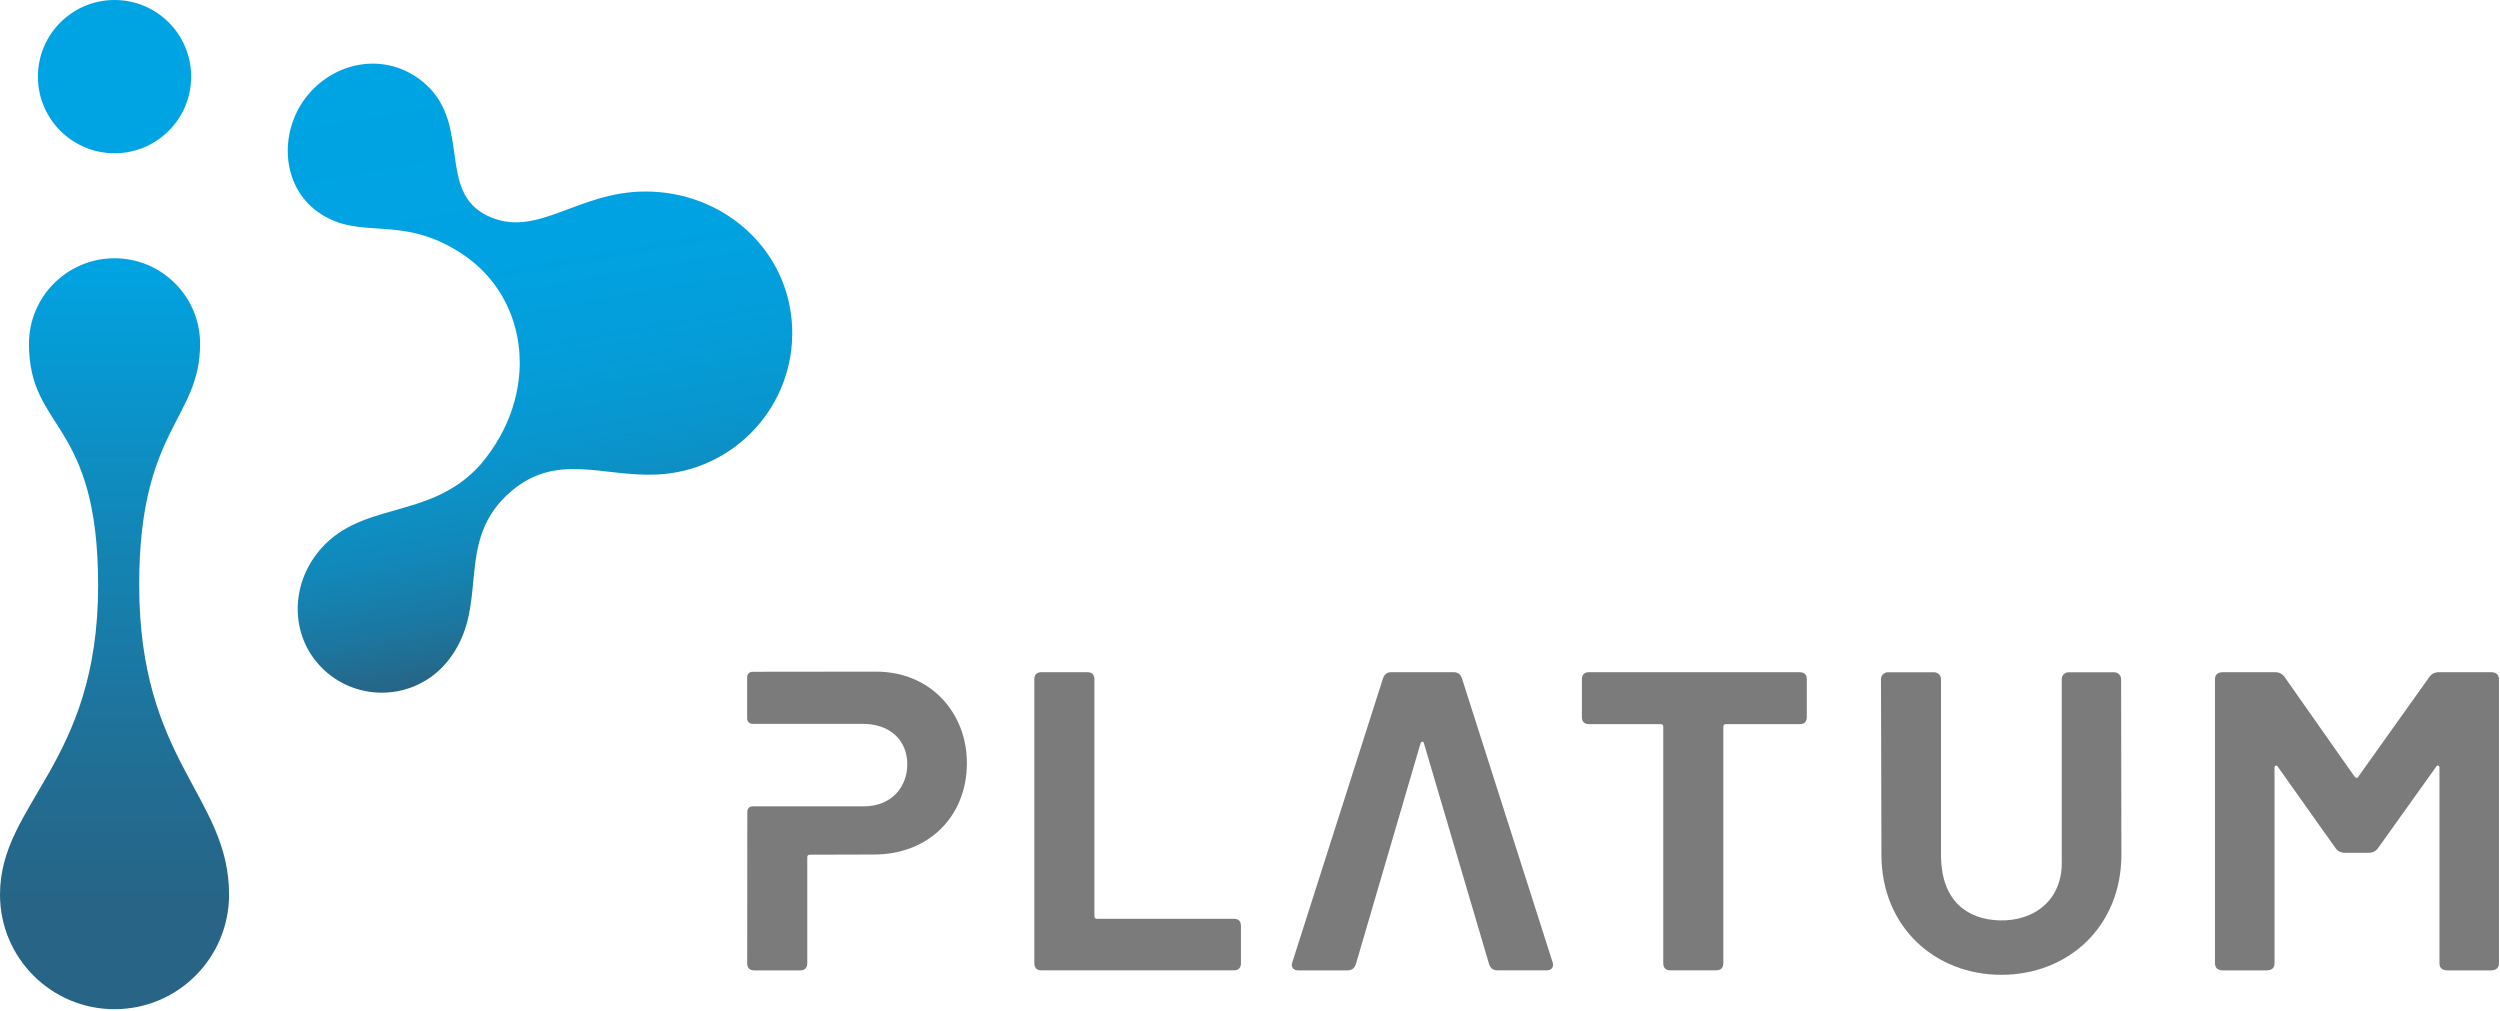
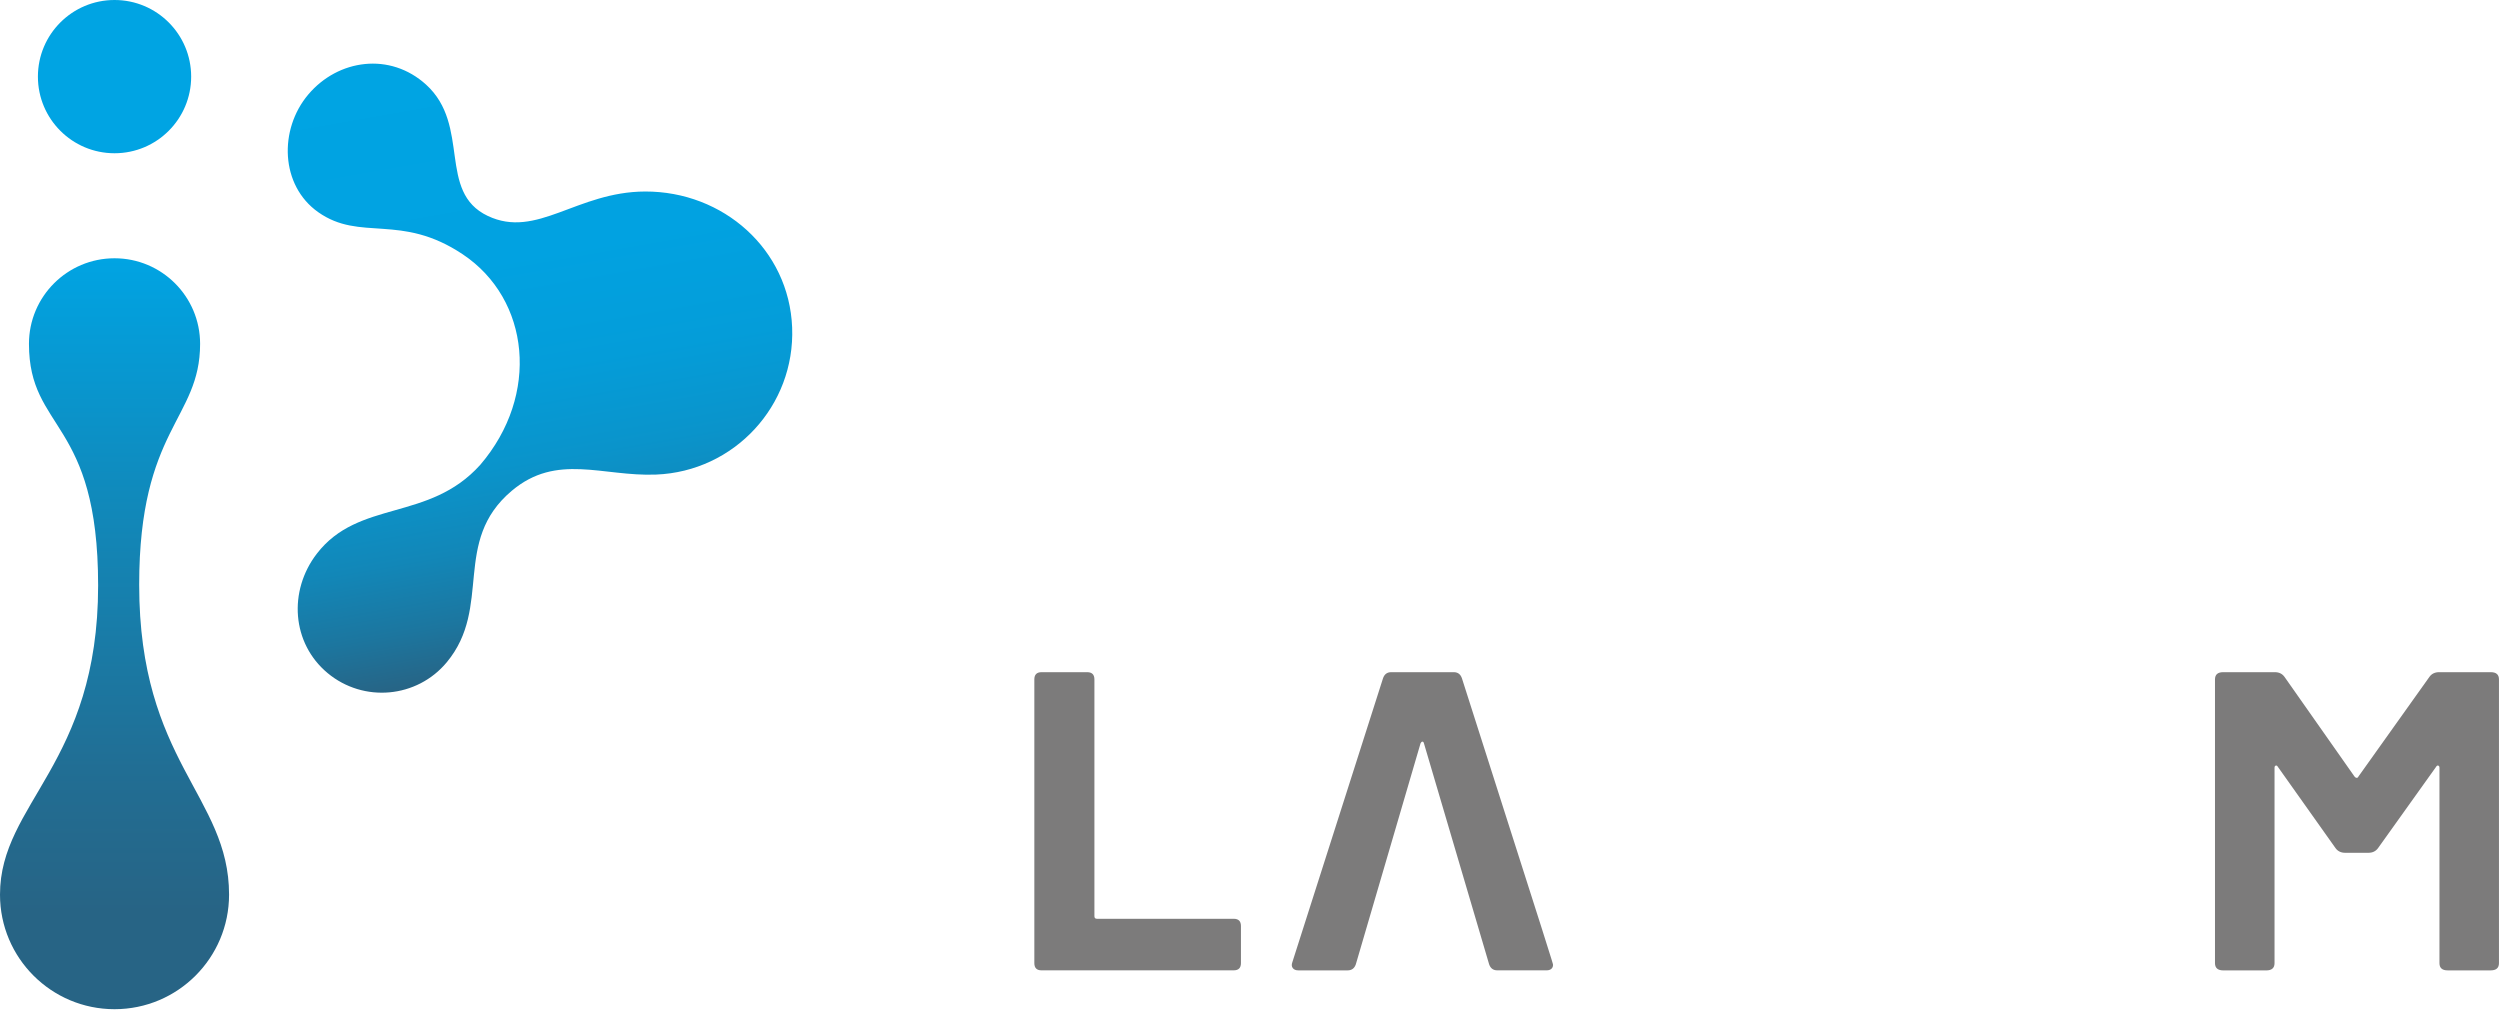
<svg xmlns="http://www.w3.org/2000/svg" width="707" height="286" viewBox="0 0 707 286" fill="none">
  <path d="M292.51 272.371V192.141C292.51 190.781 293.19 190.091 294.56 190.091H307.45C308.81 190.091 309.5 190.771 309.5 192.141V259.111C309.5 259.591 309.74 259.831 310.22 259.831H348.89C350.25 259.831 350.94 260.511 350.94 261.881V272.361C350.94 273.721 350.26 274.411 348.89 274.411H294.56C293.19 274.421 292.51 273.731 292.51 272.371Z" fill="#7C7B7B" />
-   <path d="M402.689 210.211C402.609 209.891 402.469 209.731 402.269 209.731C402.069 209.731 401.889 209.891 401.729 210.211L383.419 272.731C383.019 273.861 382.249 274.421 381.129 274.421H367.159C366.439 274.421 365.919 274.201 365.589 273.761C365.269 273.321 365.229 272.781 365.469 272.131L391.129 191.781C391.529 190.661 392.289 190.091 393.419 190.091H411.129C412.249 190.091 413.019 190.651 413.419 191.781L439.079 272.131C439.159 272.291 439.199 272.531 439.199 272.851C439.199 273.331 439.039 273.711 438.719 273.991C438.399 274.271 437.949 274.411 437.389 274.411H423.419C422.289 274.411 421.529 273.851 421.129 272.721L402.689 210.211Z" fill="#7C7B7B" />
-   <path d="M510.969 192.141V202.741C510.969 204.111 510.289 204.791 508.919 204.791H488.079C487.599 204.791 487.359 205.031 487.359 205.511V272.361C487.359 273.721 486.669 274.411 485.309 274.411H472.419C471.049 274.411 470.369 273.731 470.369 272.361V205.511C470.369 205.031 470.129 204.791 469.649 204.791H449.409C448.049 204.791 447.359 204.111 447.359 202.741V192.141C447.359 190.781 448.039 190.091 449.409 190.091H508.919C510.289 190.101 510.969 190.781 510.969 192.141Z" fill="#7C7B7B" />
+   <path d="M402.689 210.211C402.609 209.891 402.469 209.731 402.269 209.731C402.069 209.731 401.889 209.891 401.729 210.211L383.419 272.731C383.019 273.861 382.249 274.421 381.129 274.421H367.159C366.439 274.421 365.919 274.201 365.589 273.761C365.269 273.321 365.229 272.781 365.469 272.131L391.129 191.781C391.529 190.661 392.289 190.091 393.419 190.091H411.129C412.249 190.091 413.019 190.651 413.419 191.781C439.159 272.291 439.199 272.531 439.199 272.851C439.199 273.331 439.039 273.711 438.719 273.991C438.399 274.271 437.949 274.411 437.389 274.411H423.419C422.289 274.411 421.529 273.851 421.129 272.721L402.689 210.211Z" fill="#7C7B7B" />
  <path d="M626.398 272.371V192.141C626.398 190.781 627.168 190.091 628.718 190.091H643.328C644.508 190.091 645.418 190.531 646.058 191.421L665.858 219.611C666.038 219.851 666.248 219.971 666.478 219.971C666.708 219.971 666.868 219.851 666.958 219.611L687.038 191.421C687.668 190.541 688.588 190.091 689.768 190.091H704.388C705.928 190.091 706.708 190.771 706.708 192.141V272.371C706.708 273.731 705.928 274.421 704.388 274.421H692.198C690.648 274.421 689.878 273.741 689.878 272.371V217.111C689.878 216.791 689.758 216.591 689.538 216.511C689.308 216.431 689.098 216.551 688.918 216.871L672.508 239.851C671.868 240.731 670.958 241.171 669.778 241.171H663.218C662.038 241.171 661.128 240.731 660.488 239.851L644.188 216.871C644.008 216.551 643.798 216.431 643.578 216.511C643.348 216.591 643.238 216.791 643.238 217.111V272.381C643.238 273.741 642.458 274.431 640.918 274.431H628.728C627.178 274.421 626.398 273.731 626.398 272.371Z" fill="#7C7B7B" />
-   <path d="M599.929 241.75C599.899 262.19 584.739 275.68 565.999 275.68C547.259 275.68 532.089 262.19 532.069 241.75L531.939 192.09C531.939 191 532.819 190.11 533.909 190.11H546.949C548.039 190.11 548.919 190.99 548.919 192.08V242.43C549.149 254.6 556.149 260.05 565.539 260.29C575.169 260.54 583.449 254.61 583.059 243.22V192.08C583.059 190.99 583.939 190.11 585.029 190.11H597.879C598.969 190.11 599.849 190.99 599.849 192.08L599.929 241.75Z" fill="#7C7B7B" />
-   <path d="M211.339 229.65C211.299 228.71 211.959 228.04 212.789 228.04H244.199C252.299 228.04 256.579 222.42 256.579 216.12C256.579 209.47 251.789 204.41 243.179 204.71H212.779C211.949 204.71 211.289 204.04 211.289 203.22V191.47C211.289 190.65 211.959 189.98 212.779 189.98L247.769 189.94C263.239 189.96 273.439 201.62 273.439 215.8C273.439 230.83 262.659 241.65 247.189 241.66L229.019 241.71V241.72C228.539 241.72 228.299 241.96 228.299 242.44V272.38C228.299 273.74 227.619 274.43 226.249 274.43H213.359C211.999 274.43 211.309 273.75 211.309 272.38L211.339 229.65Z" fill="#7C7B7B" />
  <path d="M32.391 43.34C44.359 43.34 54.061 33.638 54.061 21.67C54.061 9.702 44.359 0 32.391 0C20.423 0 10.721 9.702 10.721 21.67C10.721 33.638 20.423 43.34 32.391 43.34Z" fill="url(#paint0_linear_597_3)" />
  <path d="M27.75 165.58C27.75 118.43 8.19 122.03 8.19 97.24C8.19 83.87 19.03 73.04 32.39 73.04C45.75 73.04 56.59 83.88 56.59 97.24C56.59 118.67 39.36 121.07 39.36 165.35C39.36 215.48 64.78 225.04 64.78 253.01C64.78 270.9 50.28 285.4 32.39 285.4C14.5 285.4 2.70108e-06 270.9 2.70108e-06 253.01C-0.01 227.05 27.75 216.13 27.75 165.58Z" fill="url(#paint1_linear_597_3)" />
  <path d="M182.43 54.16C163.06 54.23 151.81 67.64 137.94 61.06C123.6 54.26 133.23 35.53 120.5 23.94C110.3 14.67 95.64 16.74 87.21 26.69C78.78 36.64 79.31 52.45 89.96 59.98C101.97 68.47 113.26 60.15 130.88 71.93C149.92 84.66 152.72 111.73 135.82 131.45C121.3 147.62 101.43 141.17 89.57 156.62C81.52 167.11 82.48 181.88 92.64 190.34C102.8 198.8 117.92 197.45 126.36 187.27C139.33 171.63 127.73 153.14 144.71 138.81C157.49 128.03 170.38 134.81 185.54 134.21C207.65 133.34 224.88 114.73 224.02 92.62C223.16 70.53 204.55 54.09 182.43 54.16Z" fill="url(#paint2_linear_597_3)" />
  <defs>
    <linearGradient id="paint0_linear_597_3" x1="32.386" y1="149.899" x2="32.386" y2="106.552" gradientUnits="userSpaceOnUse">
      <stop offset="0.129" stop-color="#276485" />
      <stop offset="0.32" stop-color="#216E94" />
      <stop offset="0.686" stop-color="#108ABC" />
      <stop offset="1" stop-color="#00A4E3" />
    </linearGradient>
    <linearGradient id="paint1_linear_597_3" x1="32.385" y1="285.393" x2="32.385" y2="73.037" gradientUnits="userSpaceOnUse">
      <stop offset="0.129" stop-color="#276485" />
      <stop offset="0.32" stop-color="#216E94" />
      <stop offset="0.686" stop-color="#108ABC" />
      <stop offset="1" stop-color="#00A4E3" />
    </linearGradient>
    <linearGradient id="paint2_linear_597_3" x1="163.635" y1="186.469" x2="133.011" y2="12.794" gradientUnits="userSpaceOnUse">
      <stop stop-color="#276485" />
      <stop offset="0.091" stop-color="#1C769F" />
      <stop offset="0.202" stop-color="#1287B8" />
      <stop offset="0.327" stop-color="#0A94CB" />
      <stop offset="0.472" stop-color="#049DD9" />
      <stop offset="0.655" stop-color="#01A2E1" />
      <stop offset="1" stop-color="#00A4E3" />
    </linearGradient>
  </defs>
</svg>